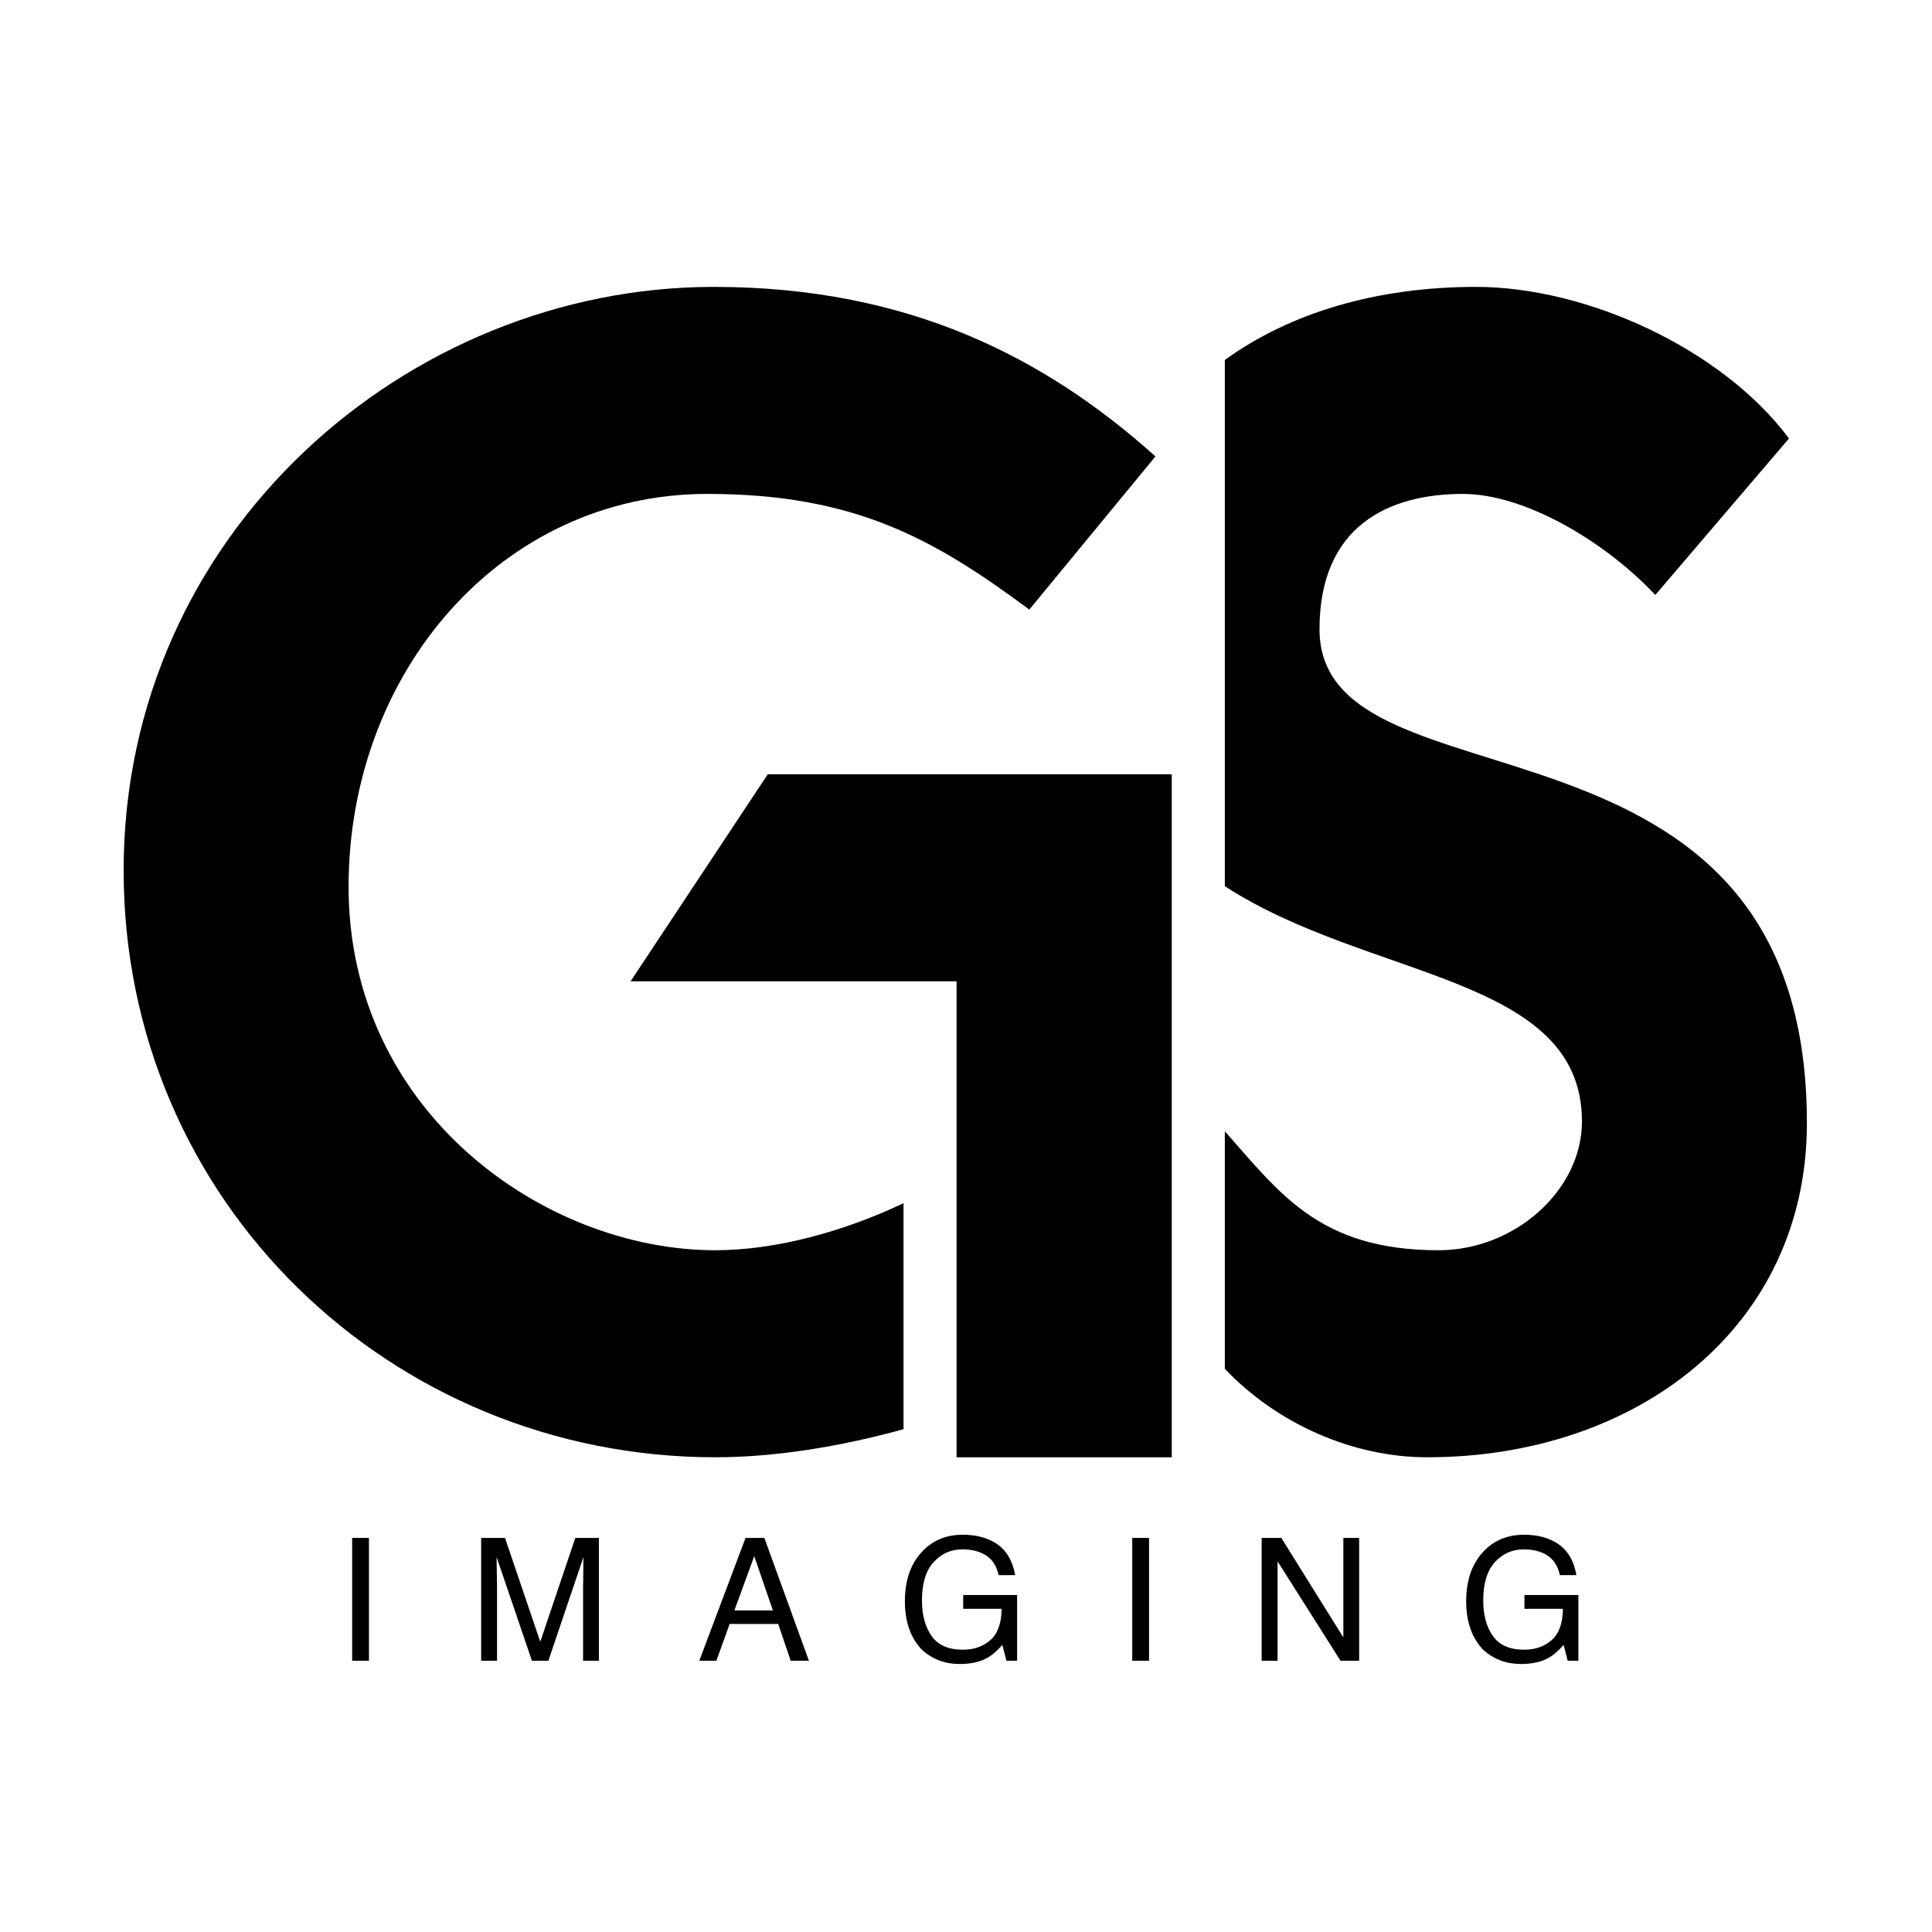
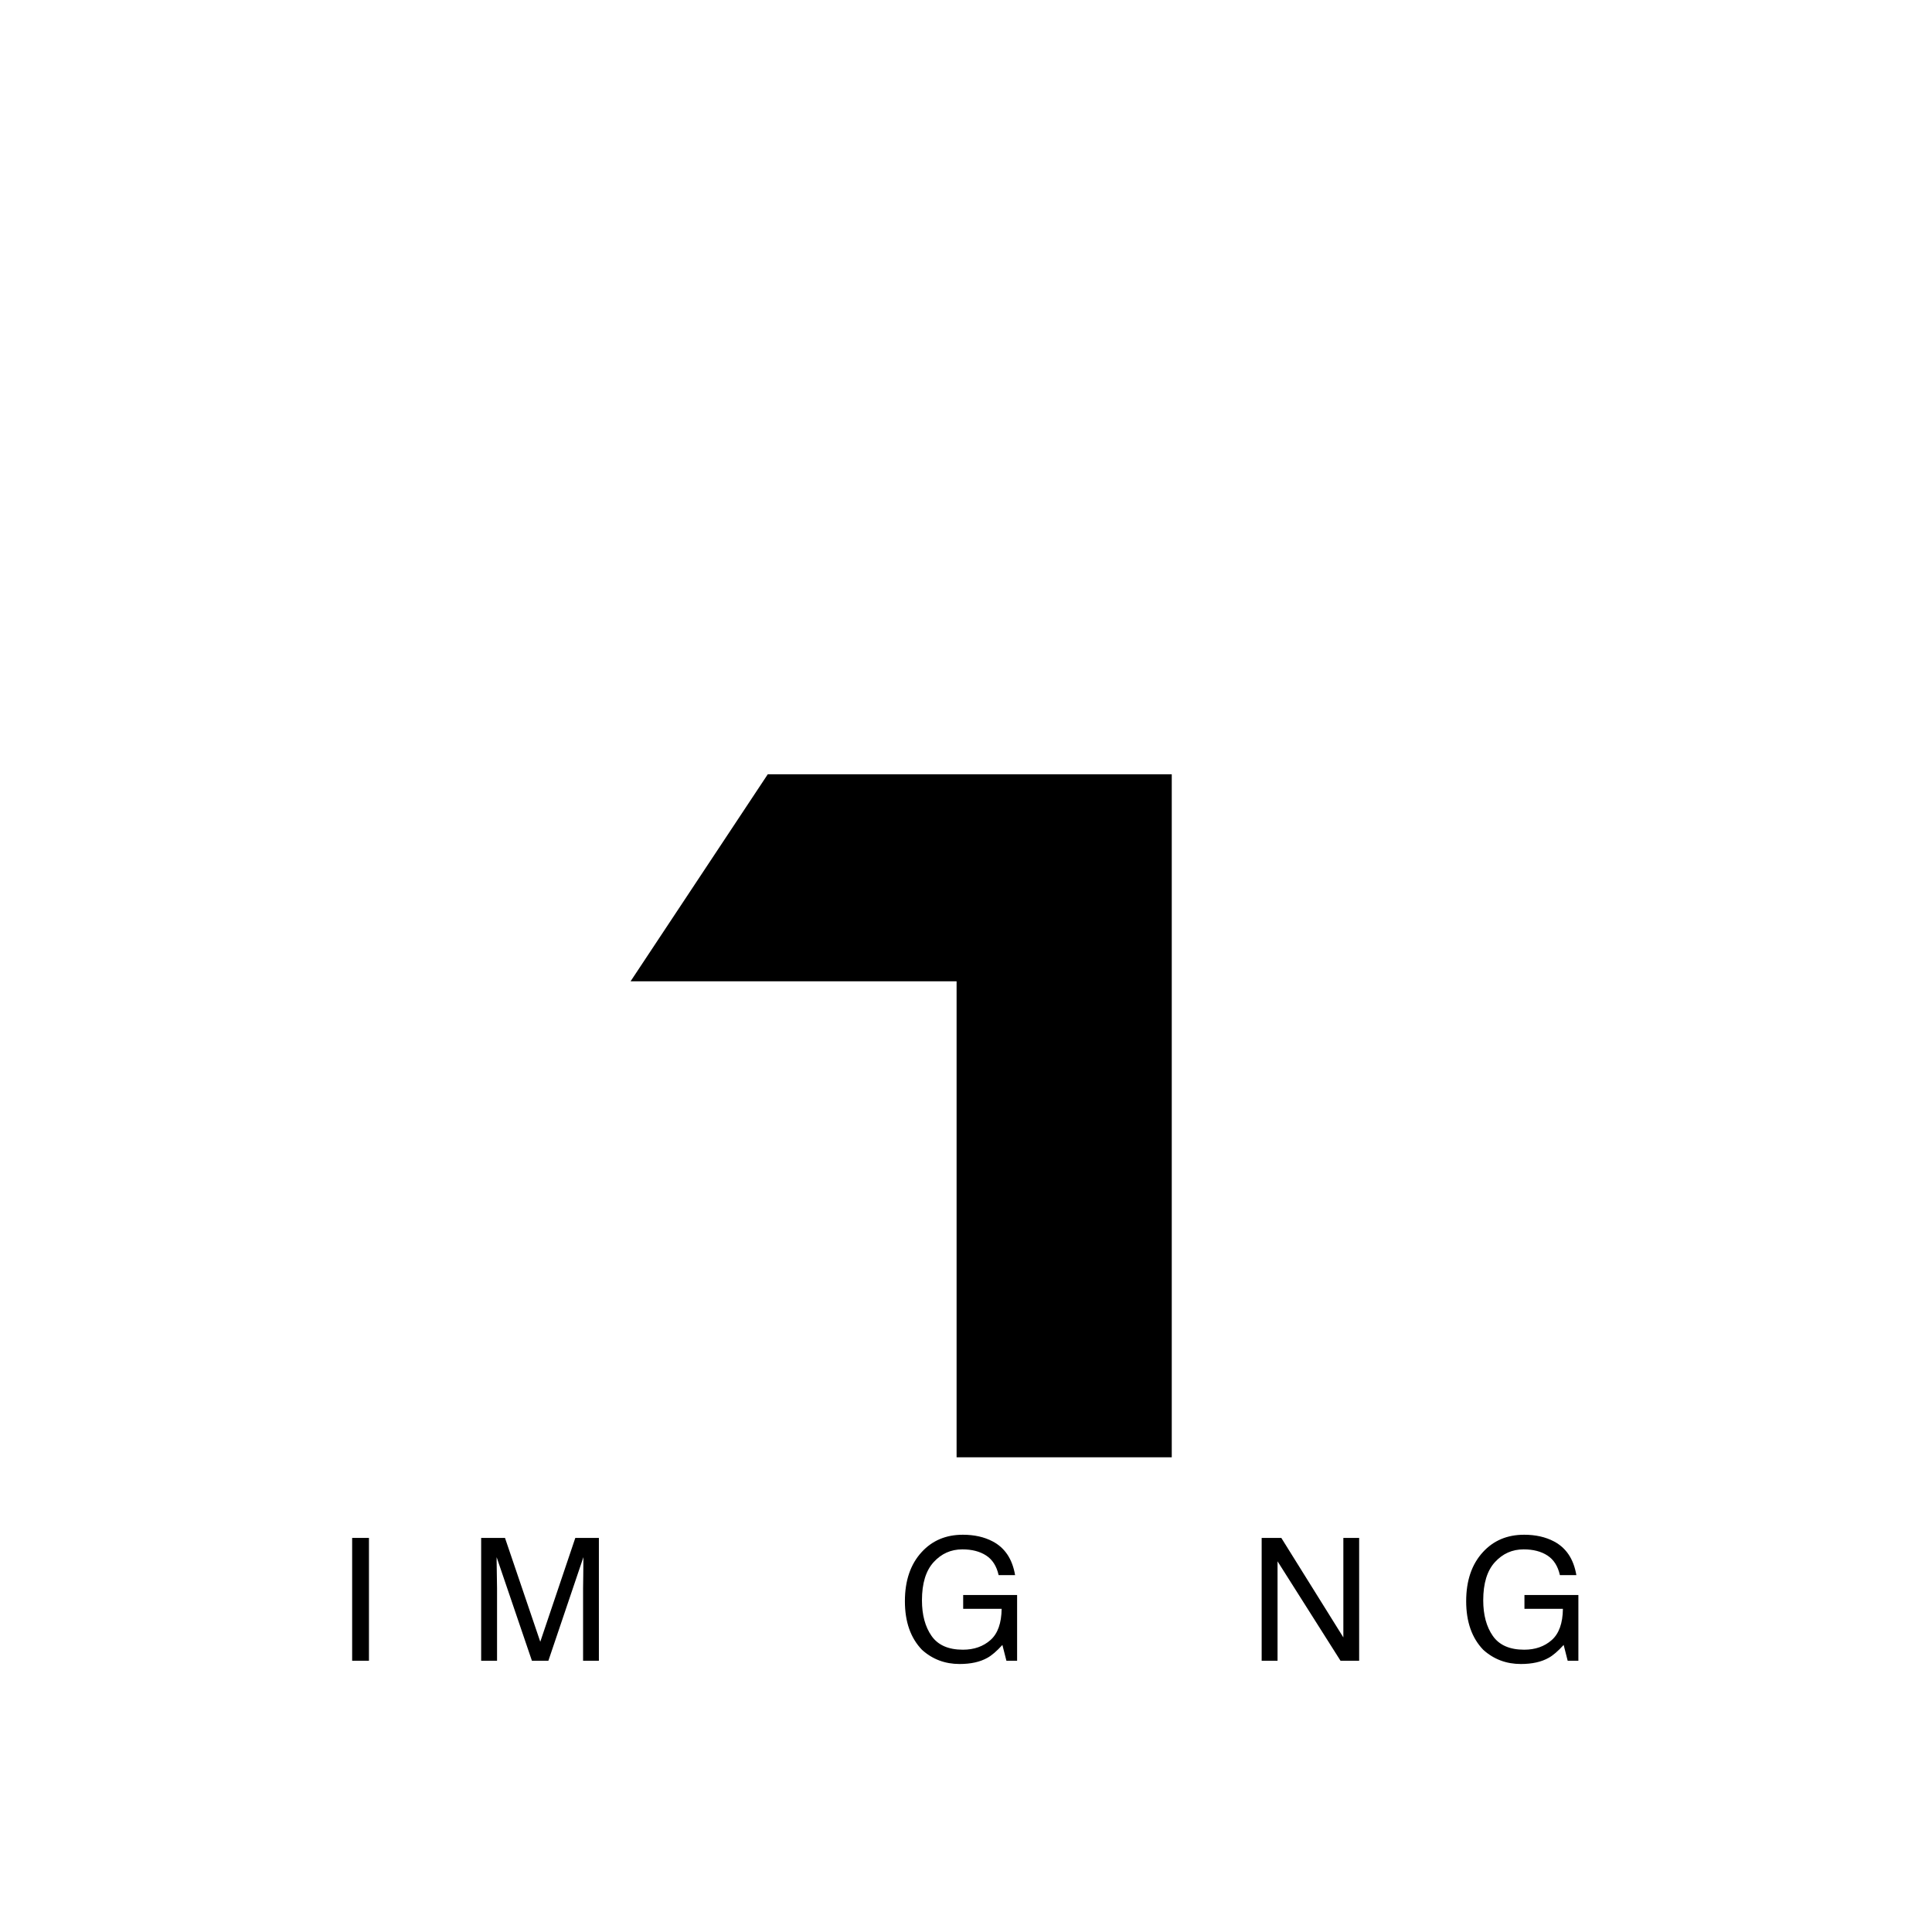
<svg xmlns="http://www.w3.org/2000/svg" width="100%" height="100%" viewBox="0 0 591 591" version="1.1" xml:space="preserve" style="fill-rule:evenodd;clip-rule:evenodd;stroke-linejoin:round;stroke-miterlimit:2;">
-   <path d="M374.674,110.117c20.055,-14.504 46.556,-22.357 76.835,-22.357c33.908,-0 75.294,18.948 95.738,46.373l-40.888,47.869c-15.956,-16.954 -40.389,-30.916 -58.839,-30.916c-22.937,0 -43.88,9.973 -43.88,41.387c0,58.341 149.092,16.455 149.092,151.087c0,62.329 -51.858,102.22 -116.182,102.22c-22.556,0 -45.767,-10.097 -61.876,-27.072l0,-72.646c16.715,18.759 28.796,36.391 65.367,36.391c23.436,0 43.88,-18.449 43.88,-39.392c-0,-44.805 -65.083,-43.247 -109.247,-71.978l0,-160.966Z" style="fill-rule:nonzero;" />
-   <path d="M276.389,437.196c-19.307,5.331 -39.375,8.584 -57.565,8.584c-99.229,0 -181.005,-78.286 -181.005,-179.509c-0,-103.217 86.762,-178.511 180.506,-178.511c59.338,-0 101.223,21.441 135.13,51.858l-38.593,46.851c-28.921,-21.442 -53.156,-35.383 -98.532,-35.383c-62.828,0 -109.699,54.352 -109.699,120.172c-0,68.811 59.836,111.195 112.193,111.195c18.771,0 39.803,-5.935 57.565,-14.403l0,69.146Z" />
  <path d="M292.622,359.018l-0,-0l-0,-58.84l-99.727,0l41.966,-63.326l123.581,-0l-0,208.928l-65.82,0l-0,-13.611l-0,-73.151Z" />
  <g>
    <g>
      <rect x="107.724" y="470.449" width="5.141" height="37.572" style="fill-rule:nonzero;" />
      <path d="M147.189,470.449l7.289,-0l10.793,31.765l10.717,-31.765l7.212,-0l0,37.571l-4.834,0l0,-22.175c0,-0.767 0.017,-2.037 0.051,-3.81c0.035,-1.774 0.052,-3.675 0.052,-5.704l-10.717,31.689l-5.038,0l-10.794,-31.689l0,1.151c0,0.921 0.022,2.323 0.064,4.207c0.043,1.884 0.064,3.27 0.064,4.156l0,22.175l-4.859,0l-0,-37.571Z" style="fill-rule:nonzero;" />
-       <path d="M236.424,492.623l-5.703,-16.599l-6.062,16.599l11.765,0Zm-8.363,-22.174l5.755,-0l13.632,37.571l-5.576,0l-3.811,-11.253l-14.859,-0l-4.067,11.253l-5.218,0l14.144,-37.571Z" style="fill-rule:nonzero;" />
      <path d="M294.508,469.477c3.53,-0 6.582,0.682 9.157,2.046c3.734,1.961 6.019,5.396 6.854,10.307l-5.038,-0c-0.614,-2.745 -1.885,-4.744 -3.811,-5.998c-1.927,-1.253 -4.357,-1.88 -7.29,-1.88c-3.478,0 -6.406,1.305 -8.785,3.914c-2.379,2.608 -3.568,6.496 -3.568,11.662c0,4.468 0.98,8.104 2.941,10.909c1.961,2.805 5.158,4.207 9.591,4.207c3.394,0 6.203,-0.985 8.428,-2.954c2.225,-1.969 3.363,-5.154 3.414,-9.553l-11.765,0l0,-4.22l16.497,0l-0,20.103l-3.274,0l-1.228,-4.834c-1.722,1.893 -3.248,3.206 -4.578,3.939c-2.233,1.262 -5.072,1.893 -8.517,1.893c-4.45,-0 -8.278,-1.441 -11.483,-4.323c-3.496,-3.615 -5.244,-8.576 -5.244,-14.885c0,-6.292 1.706,-11.296 5.116,-15.013c3.239,-3.547 7.434,-5.32 12.583,-5.32Z" style="fill-rule:nonzero;" />
-       <rect x="346.351" y="470.449" width="5.141" height="37.572" style="fill-rule:nonzero;" />
      <path d="M385.944,470.449l6.01,-0l18.978,30.435l-0,-30.435l4.834,-0l-0,37.571l-5.704,0l-19.259,-30.41l0,30.41l-4.859,0l-0,-37.571Z" style="fill-rule:nonzero;" />
      <path d="M466.202,469.477c3.53,-0 6.582,0.682 9.156,2.046c3.735,1.961 6.019,5.396 6.855,10.307l-5.039,-0c-0.613,-2.745 -1.884,-4.744 -3.811,-5.998c-1.926,-1.253 -4.356,-1.88 -7.289,-1.88c-3.478,0 -6.407,1.305 -8.785,3.914c-2.379,2.608 -3.568,6.496 -3.568,11.662c-0,4.468 0.98,8.104 2.941,10.909c1.961,2.805 5.158,4.207 9.591,4.207c3.393,0 6.203,-0.985 8.428,-2.954c2.225,-1.969 3.363,-5.154 3.414,-9.553l-11.765,0l-0,-4.22l16.497,0l-0,20.103l-3.274,0l-1.228,-4.834c-1.722,1.893 -3.248,3.206 -4.578,3.939c-2.234,1.262 -5.073,1.893 -8.517,1.893c-4.45,-0 -8.278,-1.441 -11.484,-4.323c-3.495,-3.615 -5.243,-8.576 -5.243,-14.885c0,-6.292 1.705,-11.296 5.116,-15.013c3.239,-3.547 7.434,-5.32 12.583,-5.32Z" style="fill-rule:nonzero;" />
    </g>
  </g>
</svg>